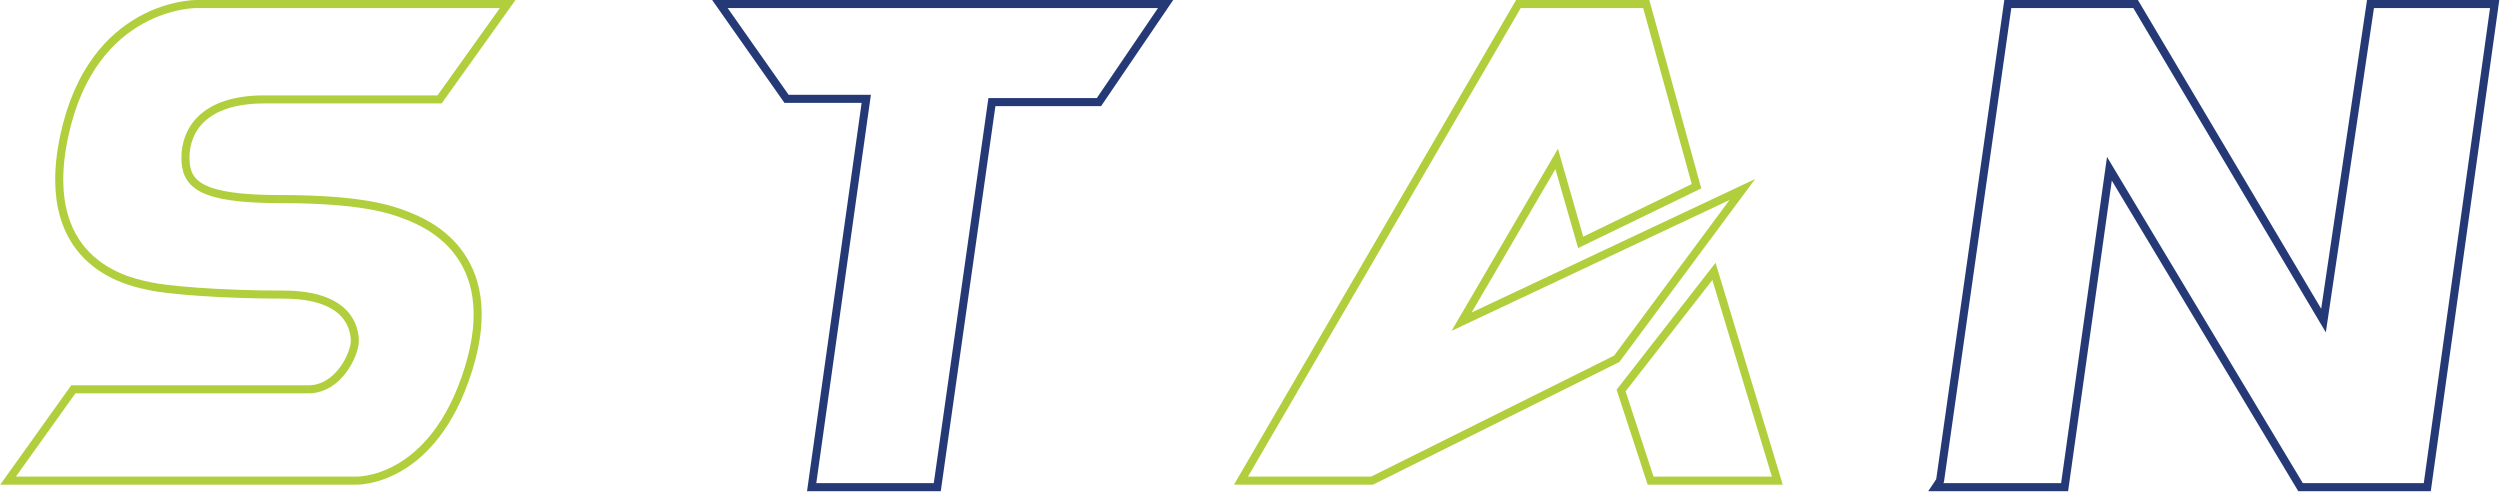
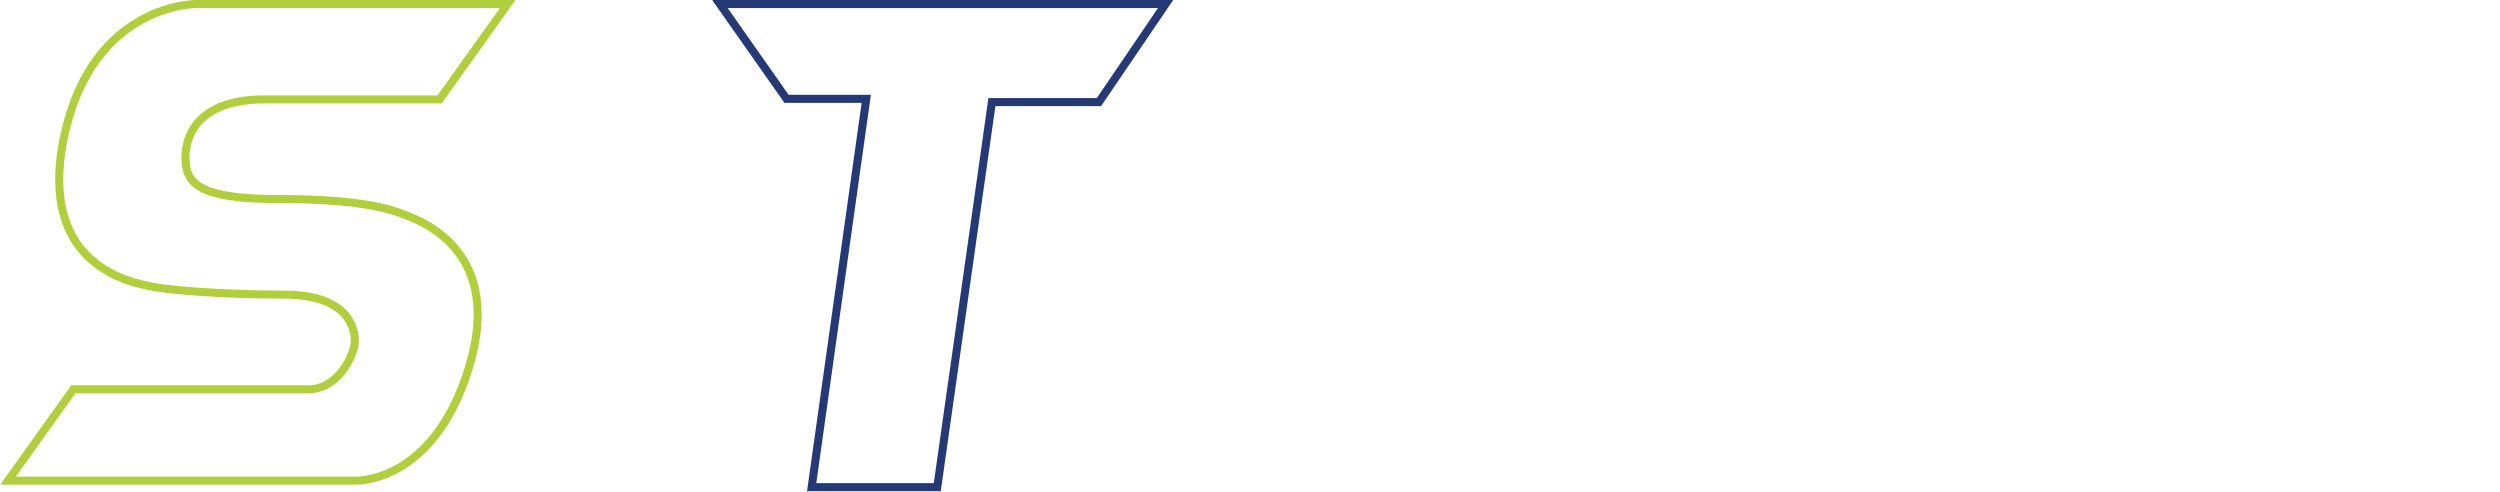
<svg xmlns="http://www.w3.org/2000/svg" width="1241" height="244" viewBox="0 0 1241 244" fill="none">
  <path d="M252.022 2H97.415C97.415 2 45.925 1.585 31.881 67.534C17.837 133.483 67.718 140.488 74.723 142.131C81.728 143.774 108.138 146.247 140.689 146.247C173.24 146.247 176.128 163.145 176.128 169.337C176.128 175.529 168.293 193.257 153.038 193.257H36.395L4 238.59H176.561C176.561 238.59 214.905 240.233 232.634 182.932C250.362 125.631 210.374 110.376 202.124 107.072C193.874 103.769 179.034 98.822 139.046 98.822C99.058 98.822 92.053 91.402 92.053 78.206C92.053 65.009 100.718 49.339 131.211 49.339H218.209L252.022 2Z" stroke="#B1CE3C" stroke-width="4" stroke-miterlimit="10" />
  <path d="M357.353 2H578.602L545.515 50.688H492.382L465.262 241.841H402.911L430.013 49.062H390.44L357.353 2Z" stroke="#253976" stroke-width="4" stroke-miterlimit="10" />
-   <path d="M616.014 238.59L753.741 2H817.199L842.139 92.44L784.648 120.304L772.731 78.88L725.548 159.669L864.901 94.066L802.549 178.106L681.081 238.59H616.014Z" stroke="#B1CE3C" stroke-width="4" stroke-miterlimit="10" />
-   <path d="M804.71 193.846L850.804 134.729L882.265 238.59H819.36L804.71 193.846Z" stroke="#B1CE3C" stroke-width="4" stroke-miterlimit="10" />
-   <path d="M963.054 238.59L996.677 2H1060.12L1153.39 159.133L1176.71 2H1238.35L1204.9 241.841H1142L1047.11 83.757L1024.87 241.841H960.892L963.054 238.59Z" stroke="#253976" stroke-width="4" stroke-miterlimit="10" />
</svg>